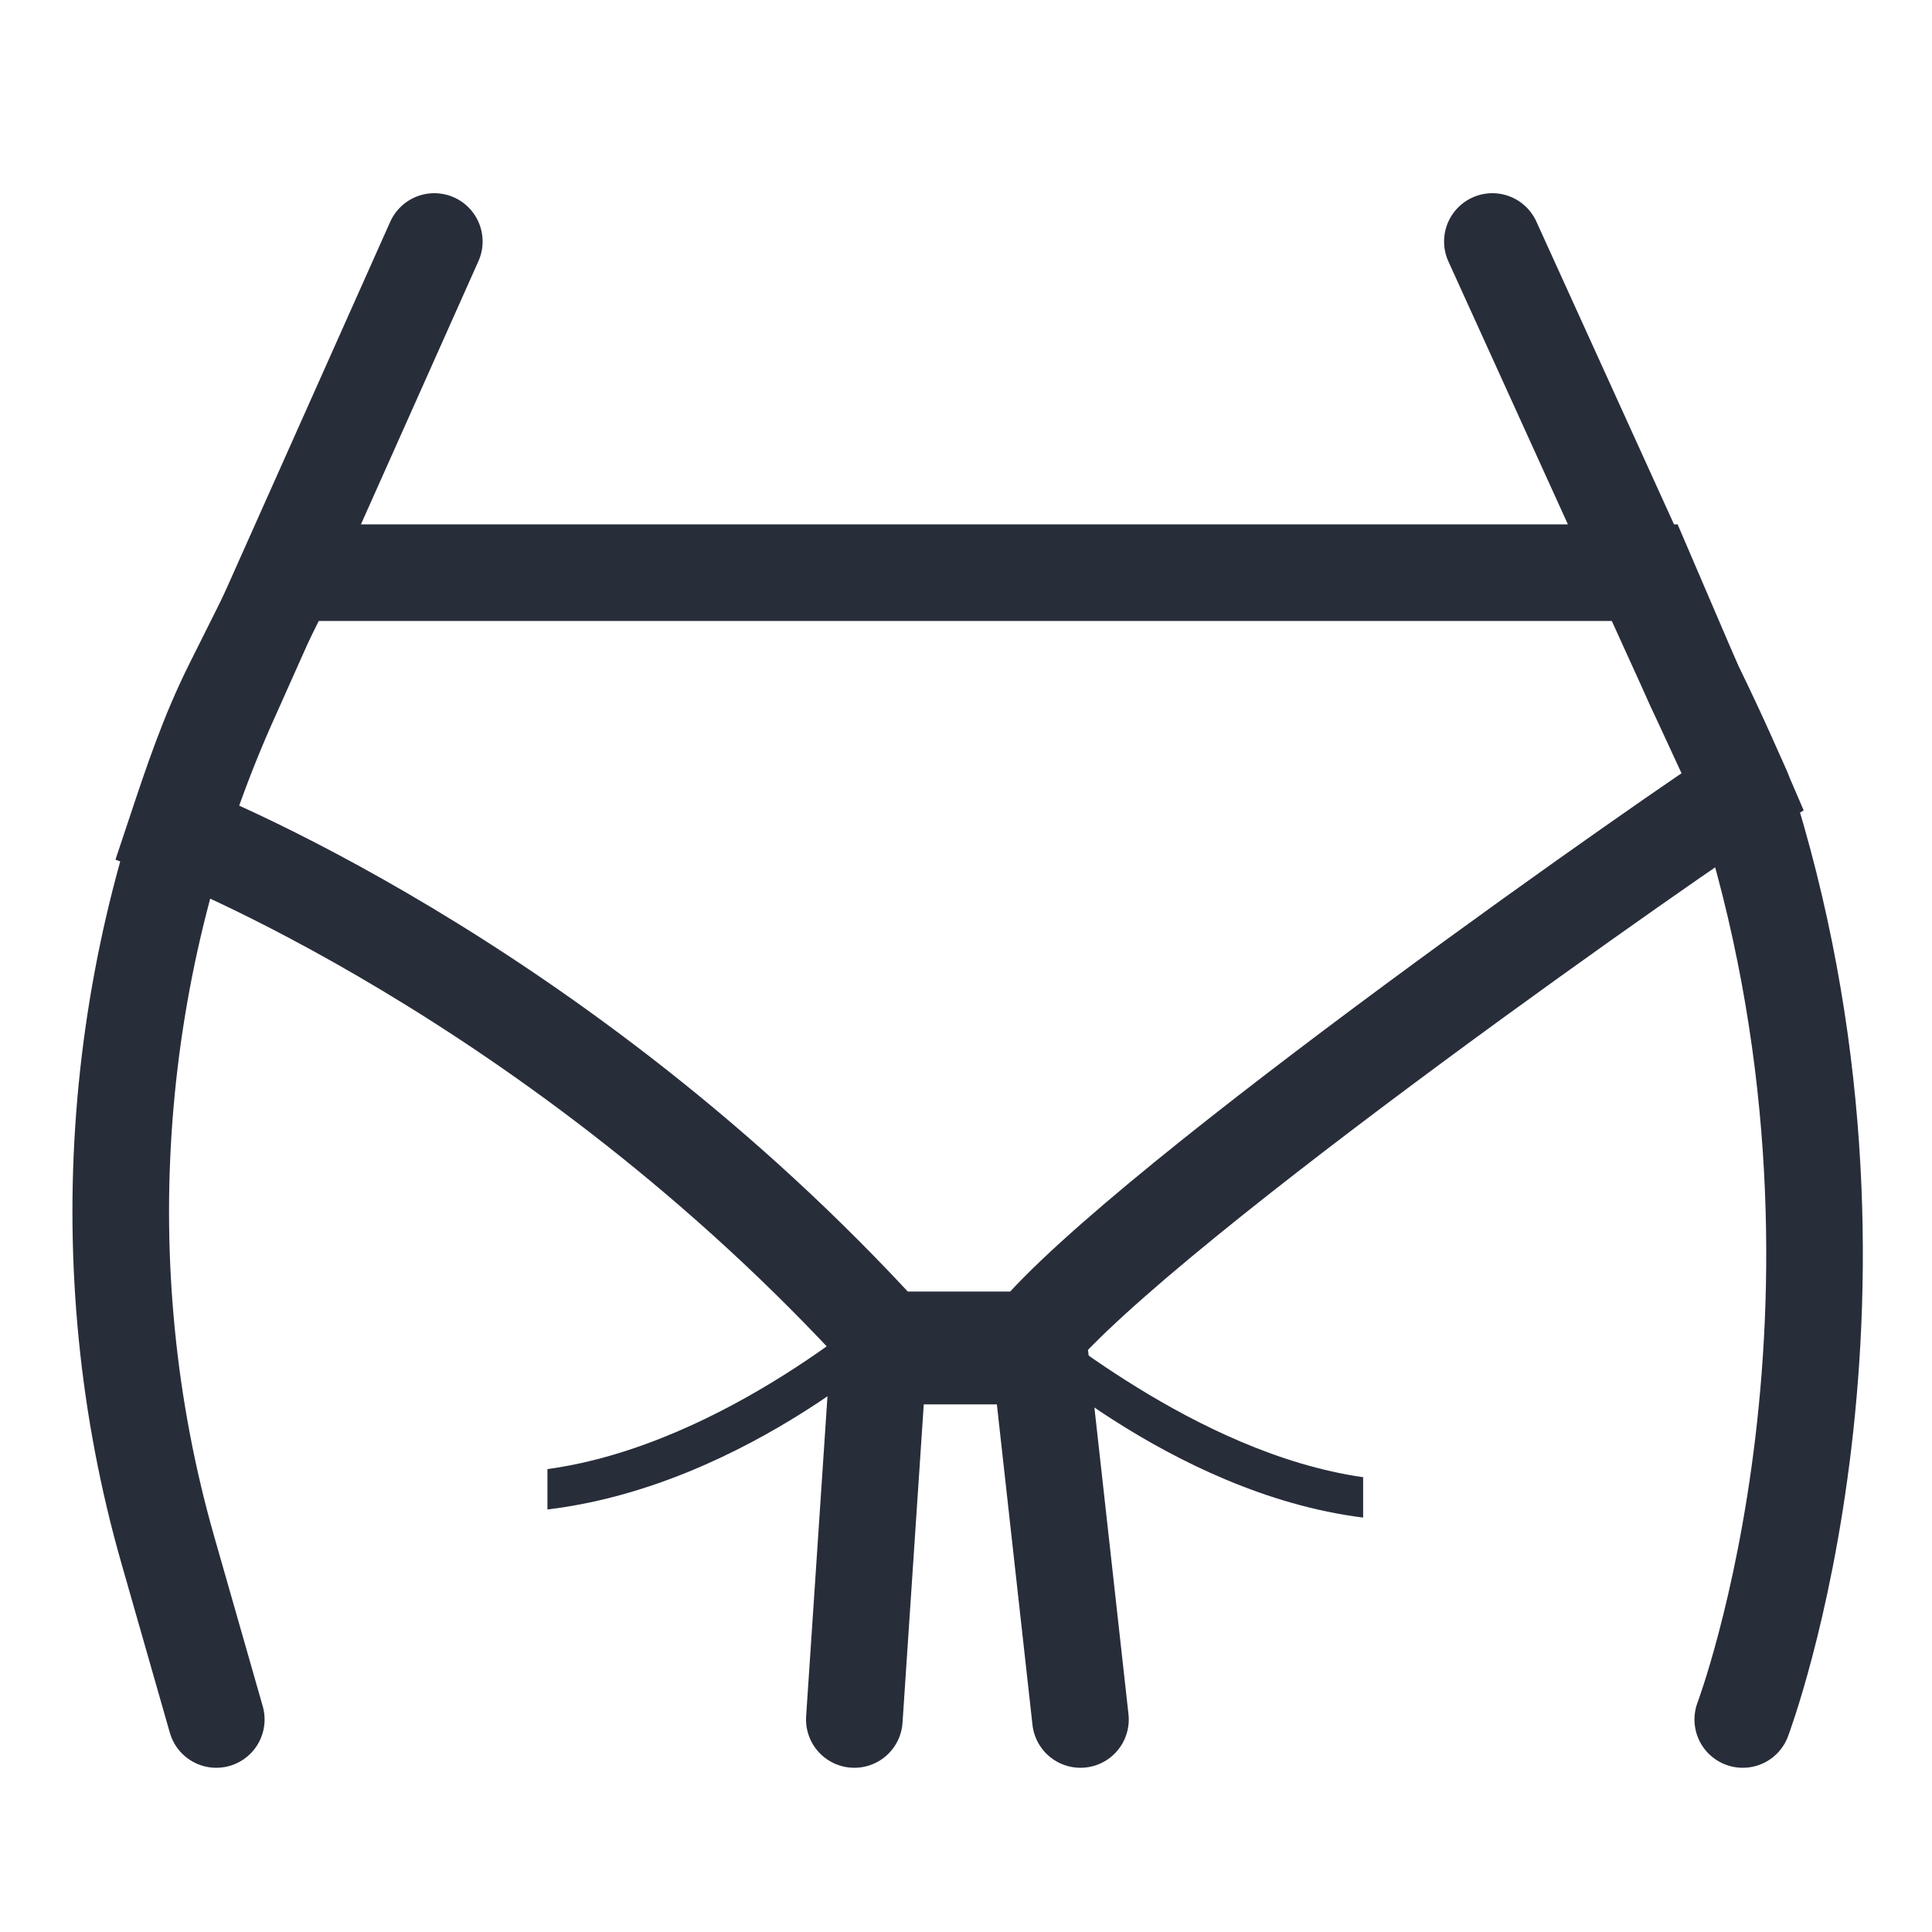
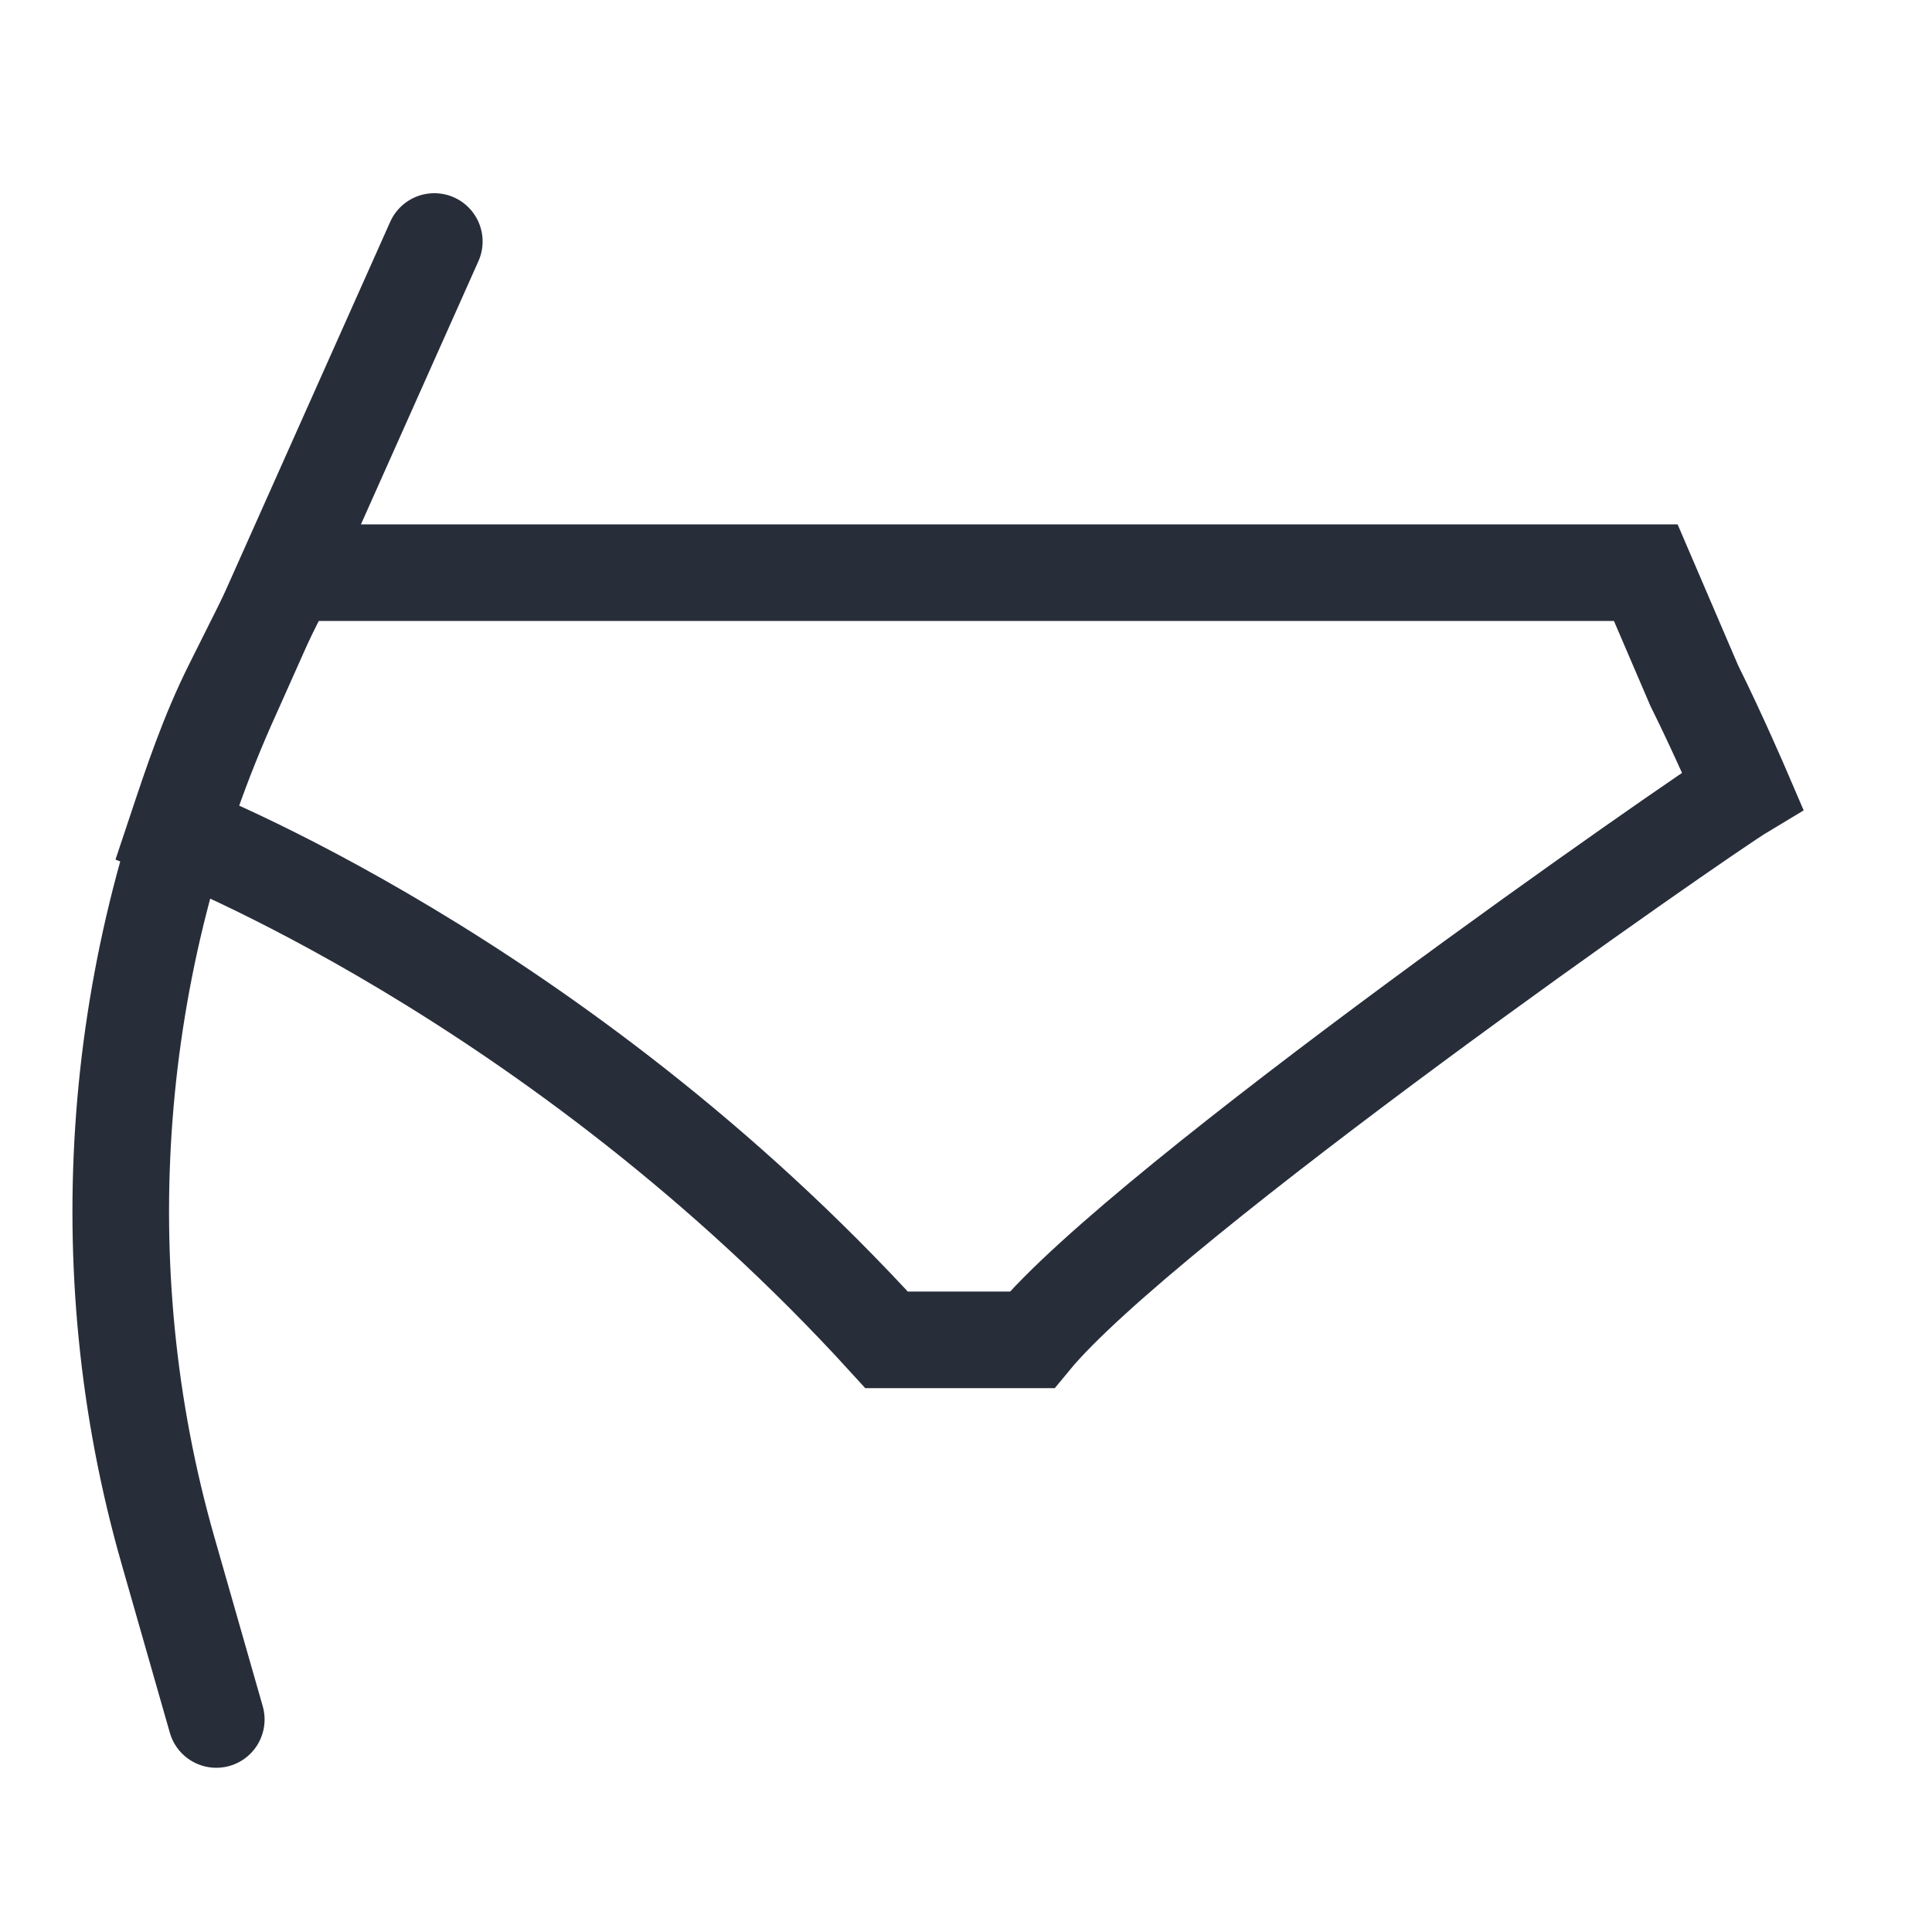
<svg xmlns="http://www.w3.org/2000/svg" fill="none" viewBox="0 0 20 20" height="20" width="20">
  <path stroke-linejoin="round" stroke-linecap="round" stroke="#282D3A" d="M2.239 17.8L1.737 16.044C0.901 13.118 1.152 9.941 2.406 7.182L4.496 2.5" />
-   <path stroke-linejoin="round" stroke-linecap="round" stroke="#282D3A" d="M11.185 17.8L10.767 14.038H9.095L8.844 17.8" />
-   <path stroke-linejoin="round" stroke-linecap="round" stroke="#282D3A" d="M15.449 2.5L17.539 7.098L18.041 8.185C19.713 13.369 18.041 17.8 18.041 17.8" />
-   <path fill="#282D3A" d="M9.178 13.452C9.178 13.452 7.506 14.957 5.667 15.208V15.626C7.757 15.375 9.429 13.787 9.513 13.703L9.178 13.369V13.452Z" />
-   <path fill="#282D3A" d="M10.767 13.536L10.432 13.87C10.432 13.87 12.104 15.459 14.111 15.71V15.292C12.355 15.041 10.767 13.62 10.683 13.62L10.767 13.536Z" />
  <path stroke-miterlimit="10" stroke="#282D3A" d="M18.04 8.185C17.622 8.436 11.853 12.449 10.683 13.87H9.178C5.75 10.108 1.821 8.603 1.821 8.603C1.988 8.102 2.155 7.6 2.406 7.098L2.991 5.928H17.037L17.539 7.098C17.789 7.6 18.04 8.185 18.04 8.185Z" />
</svg>